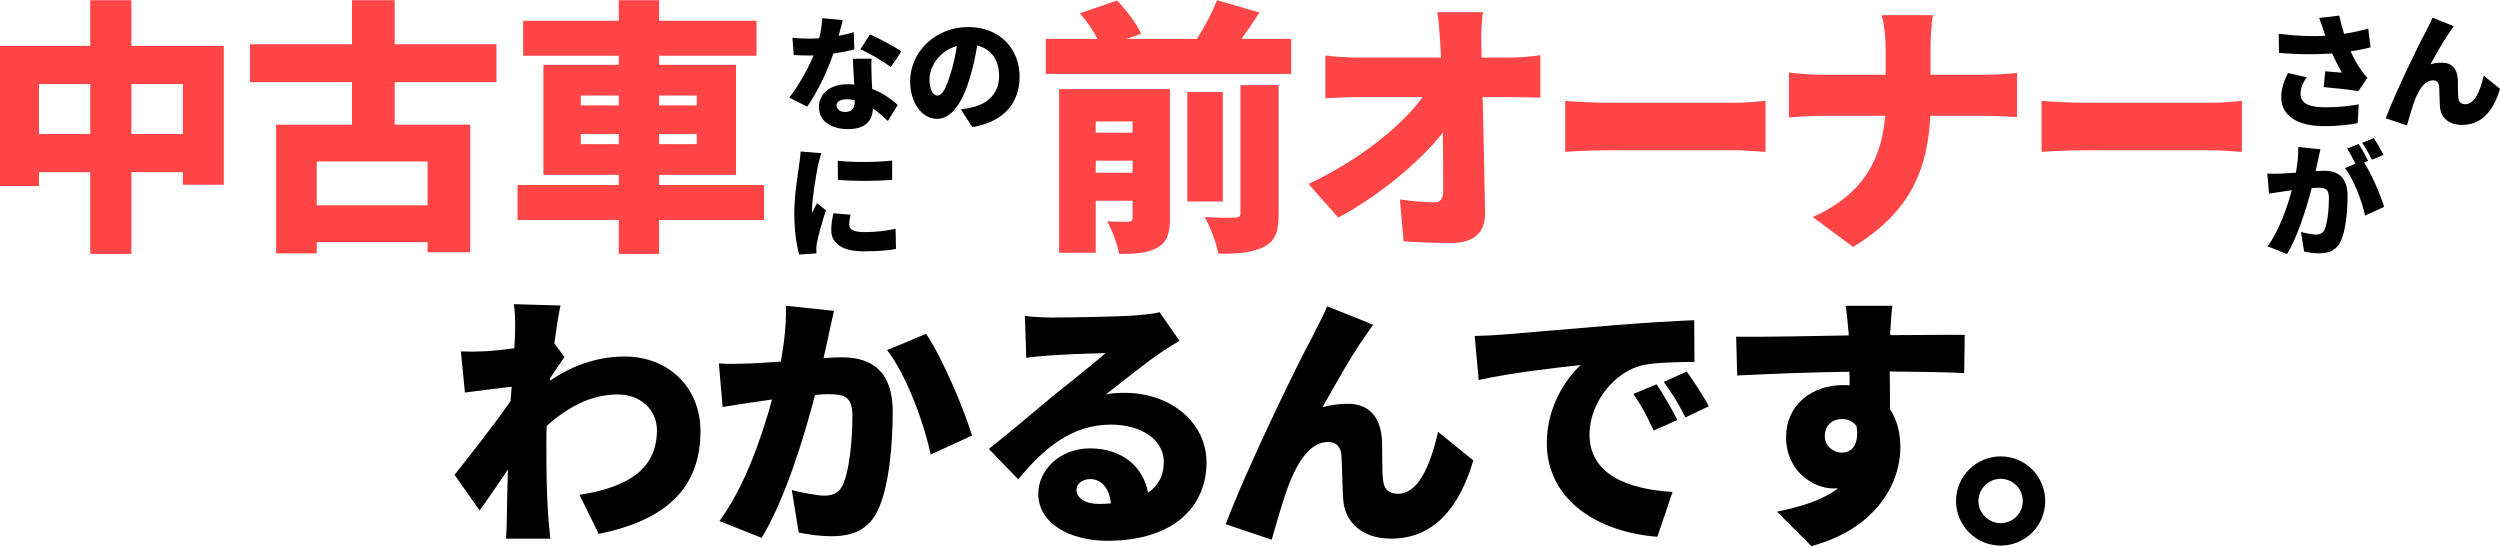
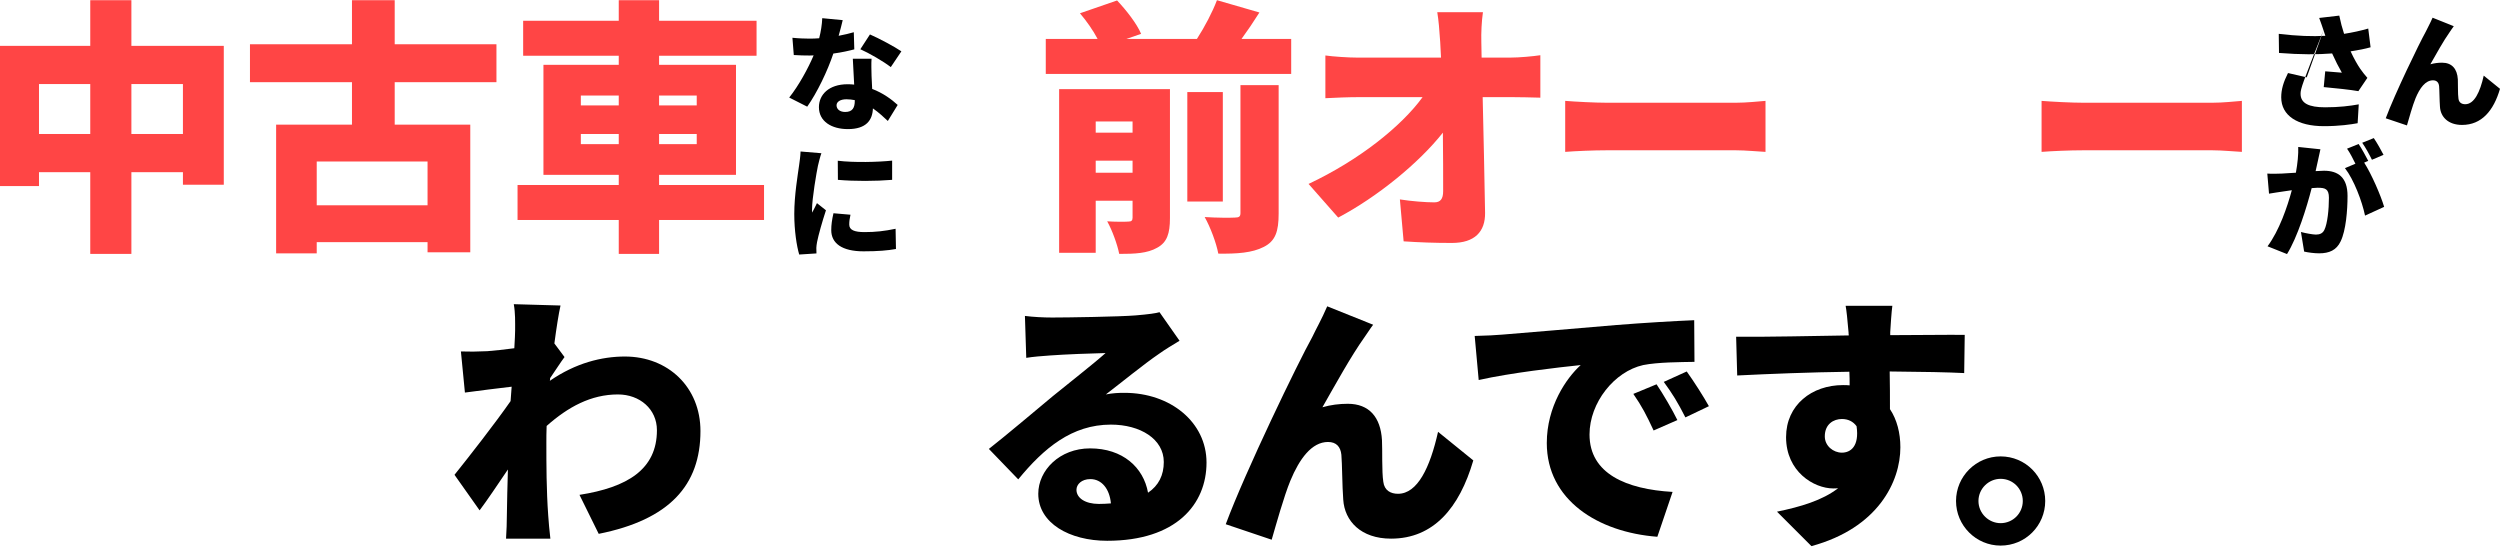
<svg xmlns="http://www.w3.org/2000/svg" viewBox="0 0 980 215" fill="none">
  <path d="M784.244 178.907C793.98 178.907 801.726 186.758 801.726 196.389C801.726 206.02 793.98 213.872 784.244 213.872C774.613 213.872 766.762 206.02 766.762 196.389C766.762 186.758 774.613 178.907 784.244 178.907ZM784.244 205.078C789.06 205.078 792.933 201.205 792.933 196.389C792.933 191.574 789.06 187.7 784.244 187.7C779.533 187.7 775.555 191.574 775.555 196.389C775.555 201.205 779.533 205.078 784.244 205.078Z" fill="black" />
  <path d="M741.805 119.865C741.491 121.854 741.072 128.344 740.967 130.229V131.38C750.703 131.38 764.731 131.171 770.174 131.276L769.965 146.245C763.789 145.931 753.948 145.722 740.758 145.617C740.863 150.642 740.863 155.981 740.863 160.378C743.585 164.461 744.945 169.695 744.945 175.348C744.945 188.747 736.257 206.962 710.086 214.081L696.581 200.577C705.689 198.692 714.378 196.18 720.554 191.364C719.926 191.469 719.298 191.469 718.67 191.469C711.028 191.469 700.14 184.874 700.14 171.37C700.14 158.703 710.295 150.956 722.438 150.956C723.38 150.956 724.218 150.956 725.055 151.061C725.055 149.281 725.055 147.502 724.951 145.722C709.248 145.931 693.755 146.559 680.983 147.188L680.564 132.008C692.708 132.113 711.237 131.694 724.741 131.485C724.637 131.066 724.637 130.647 724.637 130.333C724.218 125.309 723.799 121.435 723.485 119.865H741.805ZM715.32 171.056C715.32 174.824 718.67 177.441 722.02 177.441C725.369 177.441 728.929 175.034 727.777 167.078C726.416 165.193 724.427 164.251 722.02 164.251C718.774 164.251 715.32 166.24 715.32 171.056Z" fill="black" />
  <path d="M578.078 131.694C582.266 131.59 586.872 131.38 588.861 131.171C598.701 130.333 614.508 129.077 633.666 127.402C644.134 126.565 656.487 125.832 664.129 125.518L664.234 141.849C658.79 141.953 649.892 141.953 644.134 143.105C632.828 145.617 623.092 157.866 623.092 170.323C623.092 185.712 637.539 191.783 655.649 192.83L649.682 210.417C626.338 208.638 606.343 195.971 606.343 173.673C606.343 159.331 613.985 148.235 619.638 143.105C610.635 144.047 592.211 146.141 579.648 148.967L578.078 131.694ZM649.368 150.642C651.985 154.516 655.649 160.797 657.534 164.67L648.217 168.753C645.39 162.681 643.611 159.226 640.261 154.411L649.368 150.642ZM661.198 145.617C663.919 149.386 667.793 155.458 669.886 159.226L660.674 163.623C657.638 157.656 655.649 154.411 652.195 149.7L661.198 145.617Z" fill="black" />
  <path d="M538.278 127.297C537.127 128.763 536.08 130.542 534.928 132.113C529.485 139.755 523.413 150.851 518.388 159.645C521.633 158.703 524.983 158.284 528.333 158.284C536.708 158.284 541.209 163.518 541.733 172.521C541.942 176.29 541.628 184.874 542.256 188.852C542.675 192.306 545.187 193.562 548.014 193.562C555.656 193.562 560.576 183.303 563.716 169.276L577.535 180.477C572.091 199.111 561.937 211.149 545.292 211.149C533.463 211.149 527.077 204.24 526.553 195.866C526.135 190.527 526.135 181.733 525.821 178.279C525.507 175.138 523.832 173.254 520.586 173.254C514.201 173.254 509.385 179.849 505.826 188.433C503.313 194.505 500.173 205.811 498.498 211.568L480.492 205.497C488.239 184.664 508.862 142.058 514.41 132.113C515.771 129.181 518.074 125.203 520.272 120.074L538.278 127.297Z" fill="black" />
  <path d="M421.973 191.992C421.973 195.238 425.428 197.541 430.767 197.541C432.442 197.541 434.012 197.436 435.478 197.331C434.954 191.574 431.814 187.805 427.417 187.805C423.962 187.805 421.973 189.899 421.973 191.992ZM401.769 123.843C405.014 124.261 408.992 124.471 412.447 124.471C418.1 124.471 439.037 124.157 445.213 123.633C450.238 123.215 453.169 122.796 454.53 122.377L462.381 133.578C459.66 135.253 456.938 136.824 454.321 138.708C448.458 142.686 439.246 150.223 433.489 154.62C436.21 154.097 438.304 153.992 440.816 153.992C458.822 153.992 472.955 165.507 472.955 181.315C472.955 197.645 461.125 211.987 434.012 211.987C419.251 211.987 407.003 205.078 407.003 193.563C407.003 184.35 415.378 175.766 427.312 175.766C440.084 175.766 448.249 183.199 450.029 193.144C454.216 190.317 456.205 186.235 456.205 181.105C456.205 172.102 446.993 166.449 435.478 166.449C420.194 166.449 409.202 175.662 399.152 187.91L387.637 175.976C394.337 170.741 406.585 160.378 412.761 155.248C418.623 150.433 428.359 142.895 433.384 138.394C428.15 138.499 417.367 138.917 411.714 139.336C408.574 139.545 404.805 139.859 402.293 140.278L401.769 123.843Z" fill="black" />
-   <path d="M326.92 121.854C326.187 124.994 325.35 128.972 324.721 131.904C324.093 134.73 323.465 137.661 322.837 140.383C325.664 140.174 328.071 140.069 329.956 140.069C341.994 140.069 349.95 145.722 349.95 161.425C349.95 173.673 348.59 190.841 344.088 200.053C340.529 207.591 334.352 210.208 325.873 210.208C321.79 210.208 316.87 209.58 313.101 208.742L310.38 192.097C314.253 193.144 320.534 194.296 323.151 194.296C326.501 194.296 328.909 193.144 330.27 190.318C332.887 185.083 334.143 172.835 334.143 163.1C334.143 155.458 331.003 154.516 324.512 154.516C323.256 154.516 321.581 154.62 319.487 154.83C315.3 171.16 307.448 196.494 298.55 210.836L282.01 204.241C291.955 190.841 298.76 170.951 302.633 156.609C299.911 157.028 297.608 157.342 296.143 157.551C292.793 158.075 286.721 158.912 283.266 159.54L281.801 142.477C285.883 142.791 289.861 142.581 294.049 142.477C297.085 142.372 301.377 142.058 306.088 141.744C307.553 133.579 308.286 126.355 308.077 119.865L326.92 121.854ZM363.036 130.857C369.422 140.278 378.006 160.587 381.042 170.742L364.816 178.174C362.303 166.031 355.289 146.874 347.752 137.243L363.036 130.857Z" fill="black" />
  <path d="M201.927 129.496C201.927 126.146 202.032 122.796 201.404 119.237L219.724 119.761C218.991 123.006 218.154 128.345 217.316 134.626L221.294 139.965C219.933 141.744 217.525 145.513 215.641 148.235C215.641 148.654 215.641 148.968 215.536 149.282C225.691 142.268 235.95 139.755 244.953 139.755C261.912 139.755 274.579 151.794 274.579 168.962C274.579 190.213 262.435 203.718 234.694 209.266L227.156 193.982C245.895 191.051 257.515 184.037 257.515 168.648C257.515 160.378 250.815 154.621 242.231 154.621C231.658 154.621 222.655 159.541 214.28 166.973C214.176 169.381 214.176 171.684 214.176 173.882C214.176 181.839 214.176 192.098 214.908 202.147C215.013 204.032 215.432 208.533 215.746 211.15H198.368C198.578 208.428 198.682 204.136 198.682 202.461C198.787 196.18 198.892 190.632 199.101 184.037C195.123 189.899 190.936 196.18 188.004 200.054L178.164 186.131C184.026 178.803 193.867 166.241 200.148 157.238C200.253 155.353 200.462 153.469 200.567 151.585C195.123 152.213 187.69 153.155 182.247 153.888L180.676 137.766C184.026 137.871 186.644 137.871 191.04 137.662C193.867 137.452 197.635 137.034 201.613 136.51C201.823 133.16 201.927 130.543 201.927 129.496Z" fill="black" />
  <path d="M328.411 63.009C334.74 63.782 344.307 63.54 349.718 62.96V70.498C343.389 71.029 334.934 71.078 328.459 70.498L328.411 63.009ZM333.388 84.171C333.049 85.717 332.904 86.78 332.904 88.036C332.904 90.162 334.934 90.984 338.896 90.984C343.196 90.984 346.674 90.597 351.071 89.679L351.216 97.603C348.027 98.183 344.21 98.521 338.509 98.521C330.054 98.521 325.85 95.38 325.85 90.211C325.85 88.133 326.14 86.104 326.72 83.591L333.388 84.171ZM321.985 60.062C321.55 61.173 320.825 64.12 320.632 64.99C320.101 67.502 318.313 77.745 318.313 82.239C318.313 82.383 318.313 83.156 318.361 83.35C319.038 81.997 319.617 81.031 320.246 79.629L323.773 82.432C322.323 86.829 320.825 92.143 320.294 94.849C320.149 95.574 320.004 96.733 320.004 97.168C320.004 97.7 320.004 98.569 320.052 99.342L313.288 99.777C312.322 96.54 311.355 90.452 311.355 83.881C311.355 76.489 312.757 68.42 313.24 64.845C313.433 63.395 313.771 61.221 313.82 59.385L321.985 60.062Z" fill="black" />
-   <path d="M399.676 30.073C399.676 40.268 393.685 47.709 381.123 49.835L376.678 42.877C378.707 42.636 380.011 42.346 381.413 42.008C387.549 40.51 391.656 36.21 391.656 29.832C391.656 23.599 388.612 19.154 383.055 17.85C382.427 21.763 381.558 25.967 380.205 30.46C377.354 40.123 373.006 46.598 367.304 46.598C361.313 46.598 356.771 40.123 356.771 31.861C356.771 20.362 366.676 10.602 379.577 10.602C391.897 10.602 399.676 19.106 399.676 30.073ZM364.357 31.088C364.357 35.292 365.807 37.466 367.498 37.466C369.43 37.466 370.88 34.519 372.619 28.914C373.682 25.628 374.503 21.811 375.083 18.043C367.932 19.976 364.357 26.498 364.357 31.088Z" fill="black" />
  <path d="M330.343 7.896C330.005 9.394 329.425 11.617 328.749 14.033C331.02 13.598 333.049 13.115 334.692 12.631L334.885 19.347C332.904 19.879 329.957 20.555 326.671 20.99C324.4 27.803 320.342 36.258 316.428 41.814L309.374 38.239C313.143 33.504 316.815 26.74 318.941 21.715C318.409 21.763 317.926 21.763 317.394 21.763C315.365 21.763 313.384 21.715 311.162 21.57L310.63 14.806C312.853 15.047 315.752 15.144 317.346 15.144C318.602 15.144 319.859 15.095 321.115 14.999C321.791 12.39 322.226 9.588 322.323 7.123L330.343 7.896ZM327.927 41.283C327.927 42.829 329.28 43.892 331.309 43.892C334.208 43.892 335.078 42.201 335.078 39.495V39.254C334.015 39.06 332.952 38.915 331.793 38.915C329.425 38.915 327.927 39.882 327.927 41.283ZM341.649 23.019C341.504 25.097 341.601 27.416 341.649 29.784C341.697 30.943 341.794 32.828 341.891 34.857C346.094 36.451 349.476 38.915 351.892 41.138L348.027 47.419C346.529 46.018 344.548 44.133 342.181 42.491C342.036 47.129 339.523 50.608 332.372 50.608C325.995 50.608 321.018 47.612 321.018 42.008C321.018 37.176 324.835 33.021 332.276 33.021C333.145 33.021 334.015 33.069 334.837 33.166C334.643 29.735 334.45 25.725 334.305 23.019H341.649ZM349.186 26.305C346.287 24.034 340.634 20.797 337.252 19.299L341.021 13.501C344.5 14.999 350.732 18.333 353.342 20.12L349.186 26.305Z" fill="black" />
  <path d="M227.687 56.502H242.552V52.524H227.687V56.502ZM227.687 37.45V41.323H242.552V37.45H227.687ZM273.12 37.45H258.36V41.323H273.12V37.45ZM273.12 56.502V52.524H258.36V56.502H273.12ZM299.501 72.519V86.233H258.36V99.528H242.552V86.233H202.877V72.519H242.552V68.541H213.031V25.411H242.552V21.852H205.075V8.138H242.552V0.077H258.36V8.138H296.57V21.852H258.36V25.411H288.509V68.541H258.36V72.519H299.501Z" fill="#FF4545" />
  <path d="M167.6 80.475V63.307H124.156V80.475H167.6ZM194.608 32.215H154.723V48.86H184.349V98.899H167.6V94.921H124.156V99.318H108.243V48.86H137.974V32.215H97.984V17.35H137.974V0.077H154.723V17.35H194.608V32.215Z" fill="#FF4545" />
  <path d="M51.505 52.524H71.709V32.948H51.505V52.524ZM15.284 52.524H35.383V32.948H15.284V52.524ZM51.505 17.978H87.726V72.414H71.709V67.494H51.505V99.528H35.383V67.494H15.284V72.938H0V17.978H35.383V0.077H51.505V17.978Z" fill="#FF4545" />
  <path d="M909.604 58.523C909.266 59.972 908.88 61.809 908.59 63.161C908.3 64.466 908.01 65.819 907.72 67.075C909.025 66.978 910.136 66.93 911.006 66.93C916.562 66.93 920.234 69.539 920.234 76.787C920.234 82.439 919.606 90.363 917.528 94.615C915.886 98.094 913.035 99.302 909.121 99.302C907.237 99.302 904.966 99.012 903.227 98.625L901.971 90.943C903.758 91.426 906.657 91.958 907.865 91.958C909.411 91.958 910.522 91.426 911.151 90.122C912.358 87.706 912.938 82.053 912.938 77.559C912.938 74.032 911.489 73.598 908.493 73.598C907.913 73.598 907.14 73.646 906.174 73.743C904.241 81.28 900.618 92.972 896.511 99.592L888.877 96.548C893.467 90.363 896.607 81.183 898.395 74.564C897.139 74.757 896.076 74.902 895.4 74.999C893.853 75.24 891.051 75.627 889.457 75.917L888.78 68.041C890.665 68.186 892.501 68.09 894.433 68.041C895.834 67.993 897.815 67.848 899.99 67.703C900.666 63.934 901.004 60.601 900.908 57.605L909.604 58.523ZM930.525 54.126C931.781 55.962 933.521 59.054 934.342 60.697L929.801 62.63C928.834 60.649 927.288 57.798 925.984 55.962L930.525 54.126ZM924.582 56.446C925.79 58.233 927.481 61.374 928.351 63.065L926.757 63.741C929.656 68.283 933.279 76.641 934.584 81.087L927.095 84.517C925.935 78.912 922.698 70.361 919.219 65.915L923.326 64.176C922.408 62.292 921.2 59.924 920.041 58.282L924.582 56.446Z" fill="black" />
  <path d="M961.881 10.272C961.35 10.948 960.867 11.77 960.335 12.494C957.823 16.021 955.02 21.143 952.701 25.201C954.199 24.767 955.745 24.573 957.291 24.573C961.157 24.573 963.234 26.989 963.476 31.144C963.572 32.883 963.427 36.845 963.717 38.681C963.911 40.276 965.07 40.856 966.375 40.856C969.902 40.856 972.173 36.121 973.622 29.646L980 34.816C977.487 43.416 972.801 48.973 965.119 48.973C959.659 48.973 956.712 45.784 956.47 41.919C956.277 39.455 956.277 35.396 956.132 33.801C955.987 32.352 955.214 31.482 953.716 31.482C950.769 31.482 948.546 34.526 946.903 38.488C945.744 41.291 944.294 46.509 943.521 49.166L935.211 46.364C938.786 36.749 948.305 17.084 950.865 12.494C951.493 11.141 952.556 9.305 953.571 6.938L961.881 10.272Z" fill="black" />
-   <path d="M910.811 11.866C910.425 10.707 909.797 8.822 909.12 7.035L916.996 6.117C917.527 8.726 918.155 11.093 918.88 13.267C922.262 12.736 925.354 12.059 928.35 11.19L929.268 18.534C927.045 19.162 924.34 19.693 921.441 20.128C922.745 22.979 924.195 25.491 925.161 26.892C926.079 28.245 927.045 29.405 928.012 30.516L924.485 35.734C921.537 35.203 915.305 34.526 910.908 34.14L911.488 27.955C913.662 28.149 916.657 28.39 918.01 28.487C916.802 26.409 915.449 23.752 914.193 20.95C908.54 21.384 901.921 21.433 893.369 20.756L893.272 13.267C900.568 14.137 906.511 14.33 911.536 14.04C911.294 13.219 911.053 12.494 910.811 11.866ZM904.24 30.323C902.597 32.594 901.824 34.768 901.824 36.749C901.824 40.517 905.11 42.064 911.439 42.064C916.899 42.064 921.199 41.532 924.63 40.904L924.195 48.296C921.586 48.78 917.092 49.456 910.956 49.456C900.665 49.456 894.239 45.349 894.239 38.15C894.239 35.058 895.108 32.159 896.896 28.632L904.24 30.323Z" fill="black" />
+   <path d="M910.811 11.866C910.425 10.707 909.797 8.822 909.12 7.035L916.996 6.117C917.527 8.726 918.155 11.093 918.88 13.267C922.262 12.736 925.354 12.059 928.35 11.19L929.268 18.534C927.045 19.162 924.34 19.693 921.441 20.128C922.745 22.979 924.195 25.491 925.161 26.892C926.079 28.245 927.045 29.405 928.012 30.516L924.485 35.734C921.537 35.203 915.305 34.526 910.908 34.14L911.488 27.955C913.662 28.149 916.657 28.39 918.01 28.487C916.802 26.409 915.449 23.752 914.193 20.95C908.54 21.384 901.921 21.433 893.369 20.756L893.272 13.267C900.568 14.137 906.511 14.33 911.536 14.04C911.294 13.219 911.053 12.494 910.811 11.866ZC902.597 32.594 901.824 34.768 901.824 36.749C901.824 40.517 905.11 42.064 911.439 42.064C916.899 42.064 921.199 41.532 924.63 40.904L924.195 48.296C921.586 48.78 917.092 49.456 910.956 49.456C900.665 49.456 894.239 45.349 894.239 38.15C894.239 35.058 895.108 32.159 896.896 28.632L904.24 30.323Z" fill="black" />
  <path d="M800.297 39.543C804.095 39.857 812.071 40.276 816.723 40.276H867.142C871.414 40.276 876.067 39.753 878.82 39.543V59.538C876.352 59.433 871.034 58.91 867.142 58.91H816.723C811.311 58.91 804.19 59.224 800.297 59.538V39.543Z" fill="#FF4545" />
-   <path d="M739.184 19.234C739.184 15.57 738.765 9.917 737.614 5.939H757.713C756.98 9.917 756.771 15.989 756.771 19.339V29.284H777.917C783.465 29.284 788.176 28.865 790.689 28.551V45.929C788.176 45.719 782.523 45.405 777.812 45.405H756.666C755.724 65.4 749.548 82.778 726.412 96.805L710.605 85.081C731.333 75.764 737.718 61.317 738.975 45.405H714.478C709.558 45.405 705.161 45.719 701.288 46.033V28.446C705.057 28.865 709.558 29.284 714.06 29.284H739.184V19.234Z" fill="#FF4545" />
  <path d="M613.556 39.543C617.354 39.857 625.329 40.276 629.982 40.276H680.4C684.673 40.276 689.326 39.753 692.079 39.543V59.538C689.61 59.433 684.293 58.91 680.4 58.91H629.982C624.57 58.91 617.449 59.224 613.556 59.538V39.543Z" fill="#FF4545" />
  <path d="M581.312 4.788C580.789 8.347 580.579 12.953 580.684 16.512C580.684 18.501 580.789 20.49 580.789 22.584H591.885C595.654 22.584 601.098 22.061 603.819 21.642V38.287C600.051 38.182 595.759 38.077 592.827 38.077H581.207C581.522 53.047 581.94 68.75 582.15 83.406C582.254 90.838 578.067 95.235 569.169 95.235C562.26 95.235 556.607 95.026 550.221 94.607L548.755 78.171C553.361 78.904 558.91 79.323 562.26 79.323C564.667 79.323 565.714 77.962 565.714 74.926C565.714 68.75 565.714 60.794 565.609 52C556.188 63.934 539.857 77.229 524.573 85.29L512.953 72.1C532.739 62.783 549.279 49.593 557.653 38.077H532.634C528.656 38.077 523.422 38.287 519.548 38.496V21.747C522.479 22.165 528.446 22.584 532.215 22.584H564.877C564.772 20.49 564.667 18.501 564.563 16.512C564.249 11.697 563.934 7.928 563.411 4.788H581.312Z" fill="#FF4545" />
  <path d="M429.519 67.703H443.966V62.993H429.519V67.703ZM443.966 47.604H429.519V52.001H443.966V47.604ZM458.622 34.937V85.5C458.622 91.571 457.47 95.026 453.597 97.12C449.723 99.318 444.908 99.528 438.732 99.528C437.999 95.759 435.905 90.106 434.021 86.756C437.057 86.965 441.035 86.965 442.291 86.861C443.547 86.861 443.966 86.442 443.966 85.29V78.695H429.519V99.109H415.178V34.937H458.622ZM486.258 83.511V33.367H501.228V83.72C501.228 90.734 499.972 94.503 495.366 96.806C490.865 99.109 485.002 99.528 477.57 99.423C476.837 95.34 474.429 88.954 472.231 85.081C476.941 85.395 482.385 85.395 484.06 85.29C485.735 85.29 486.258 84.872 486.258 83.511ZM479.349 36.089V79.009H465.426V36.089H479.349ZM486.677 15.256H506.148V28.97H409.943V15.256H430.252C428.577 12.011 425.855 8.138 423.343 5.207L437.894 0.182C441.558 4.055 445.641 9.289 447.316 13.267L441.558 15.256H469.195C472.231 10.546 475.267 4.788 477.046 0.077L493.691 4.893C491.388 8.557 488.98 12.116 486.677 15.256Z" fill="#FF4545" />
</svg>